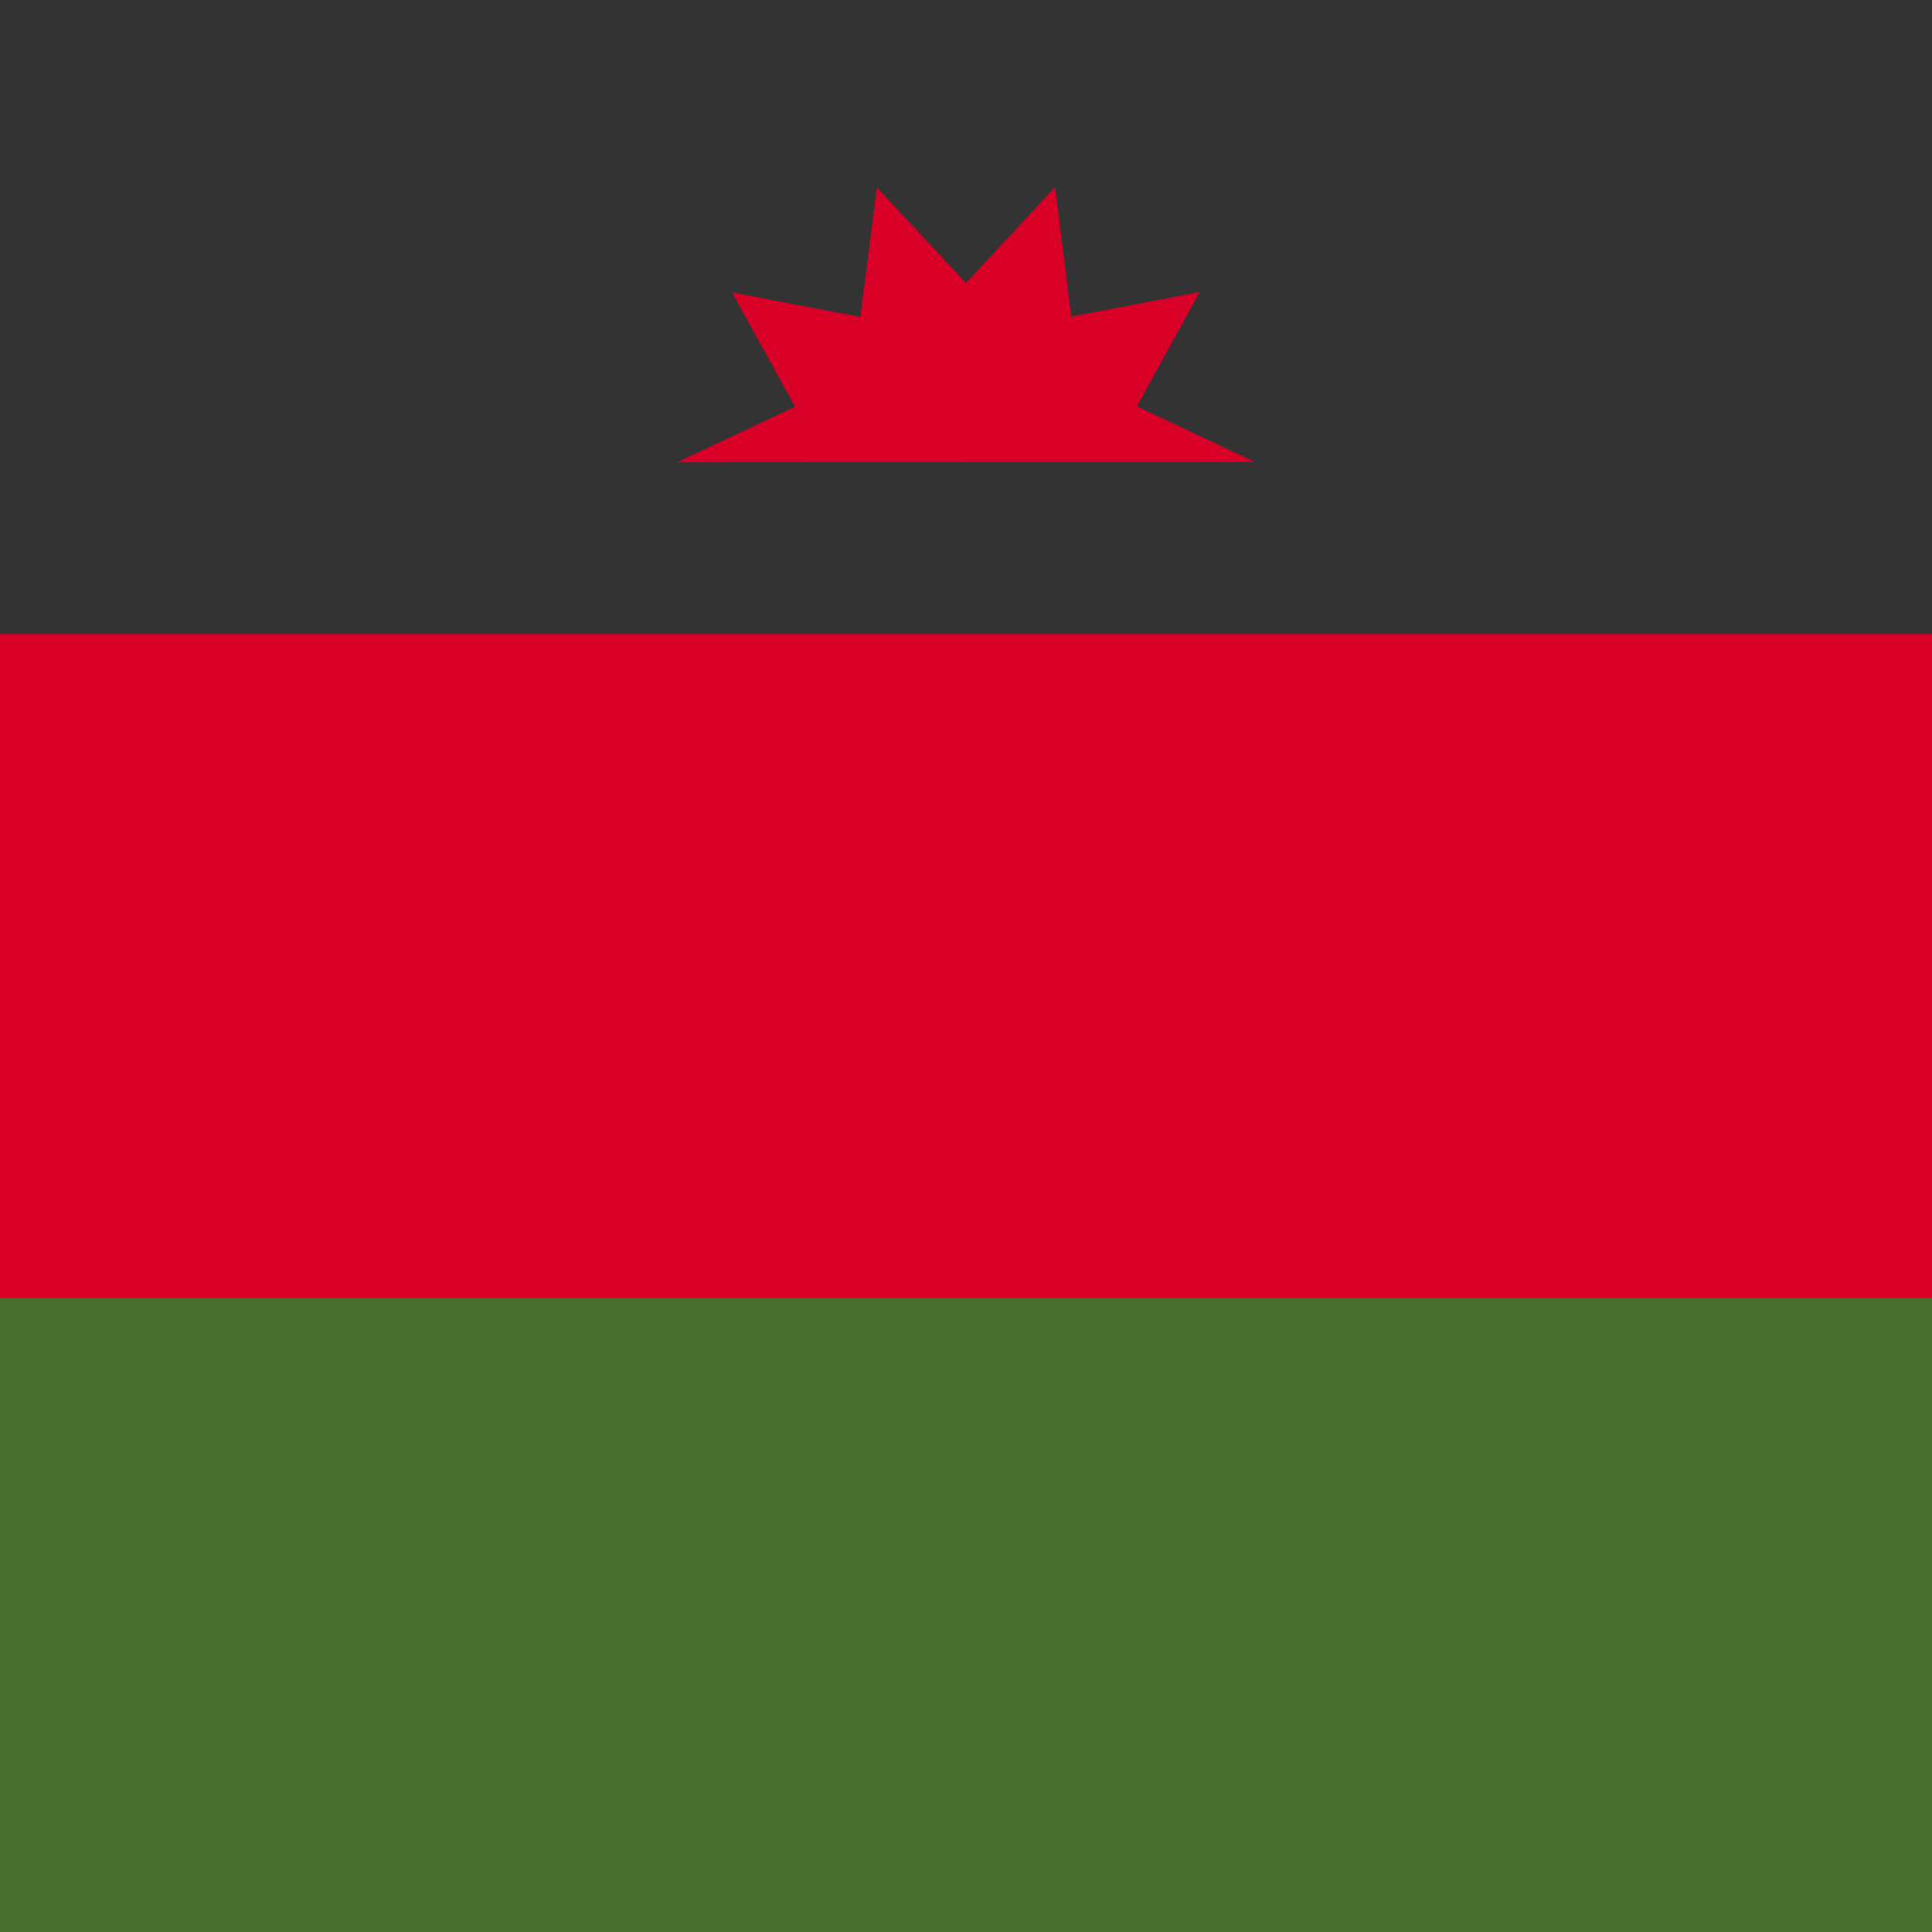
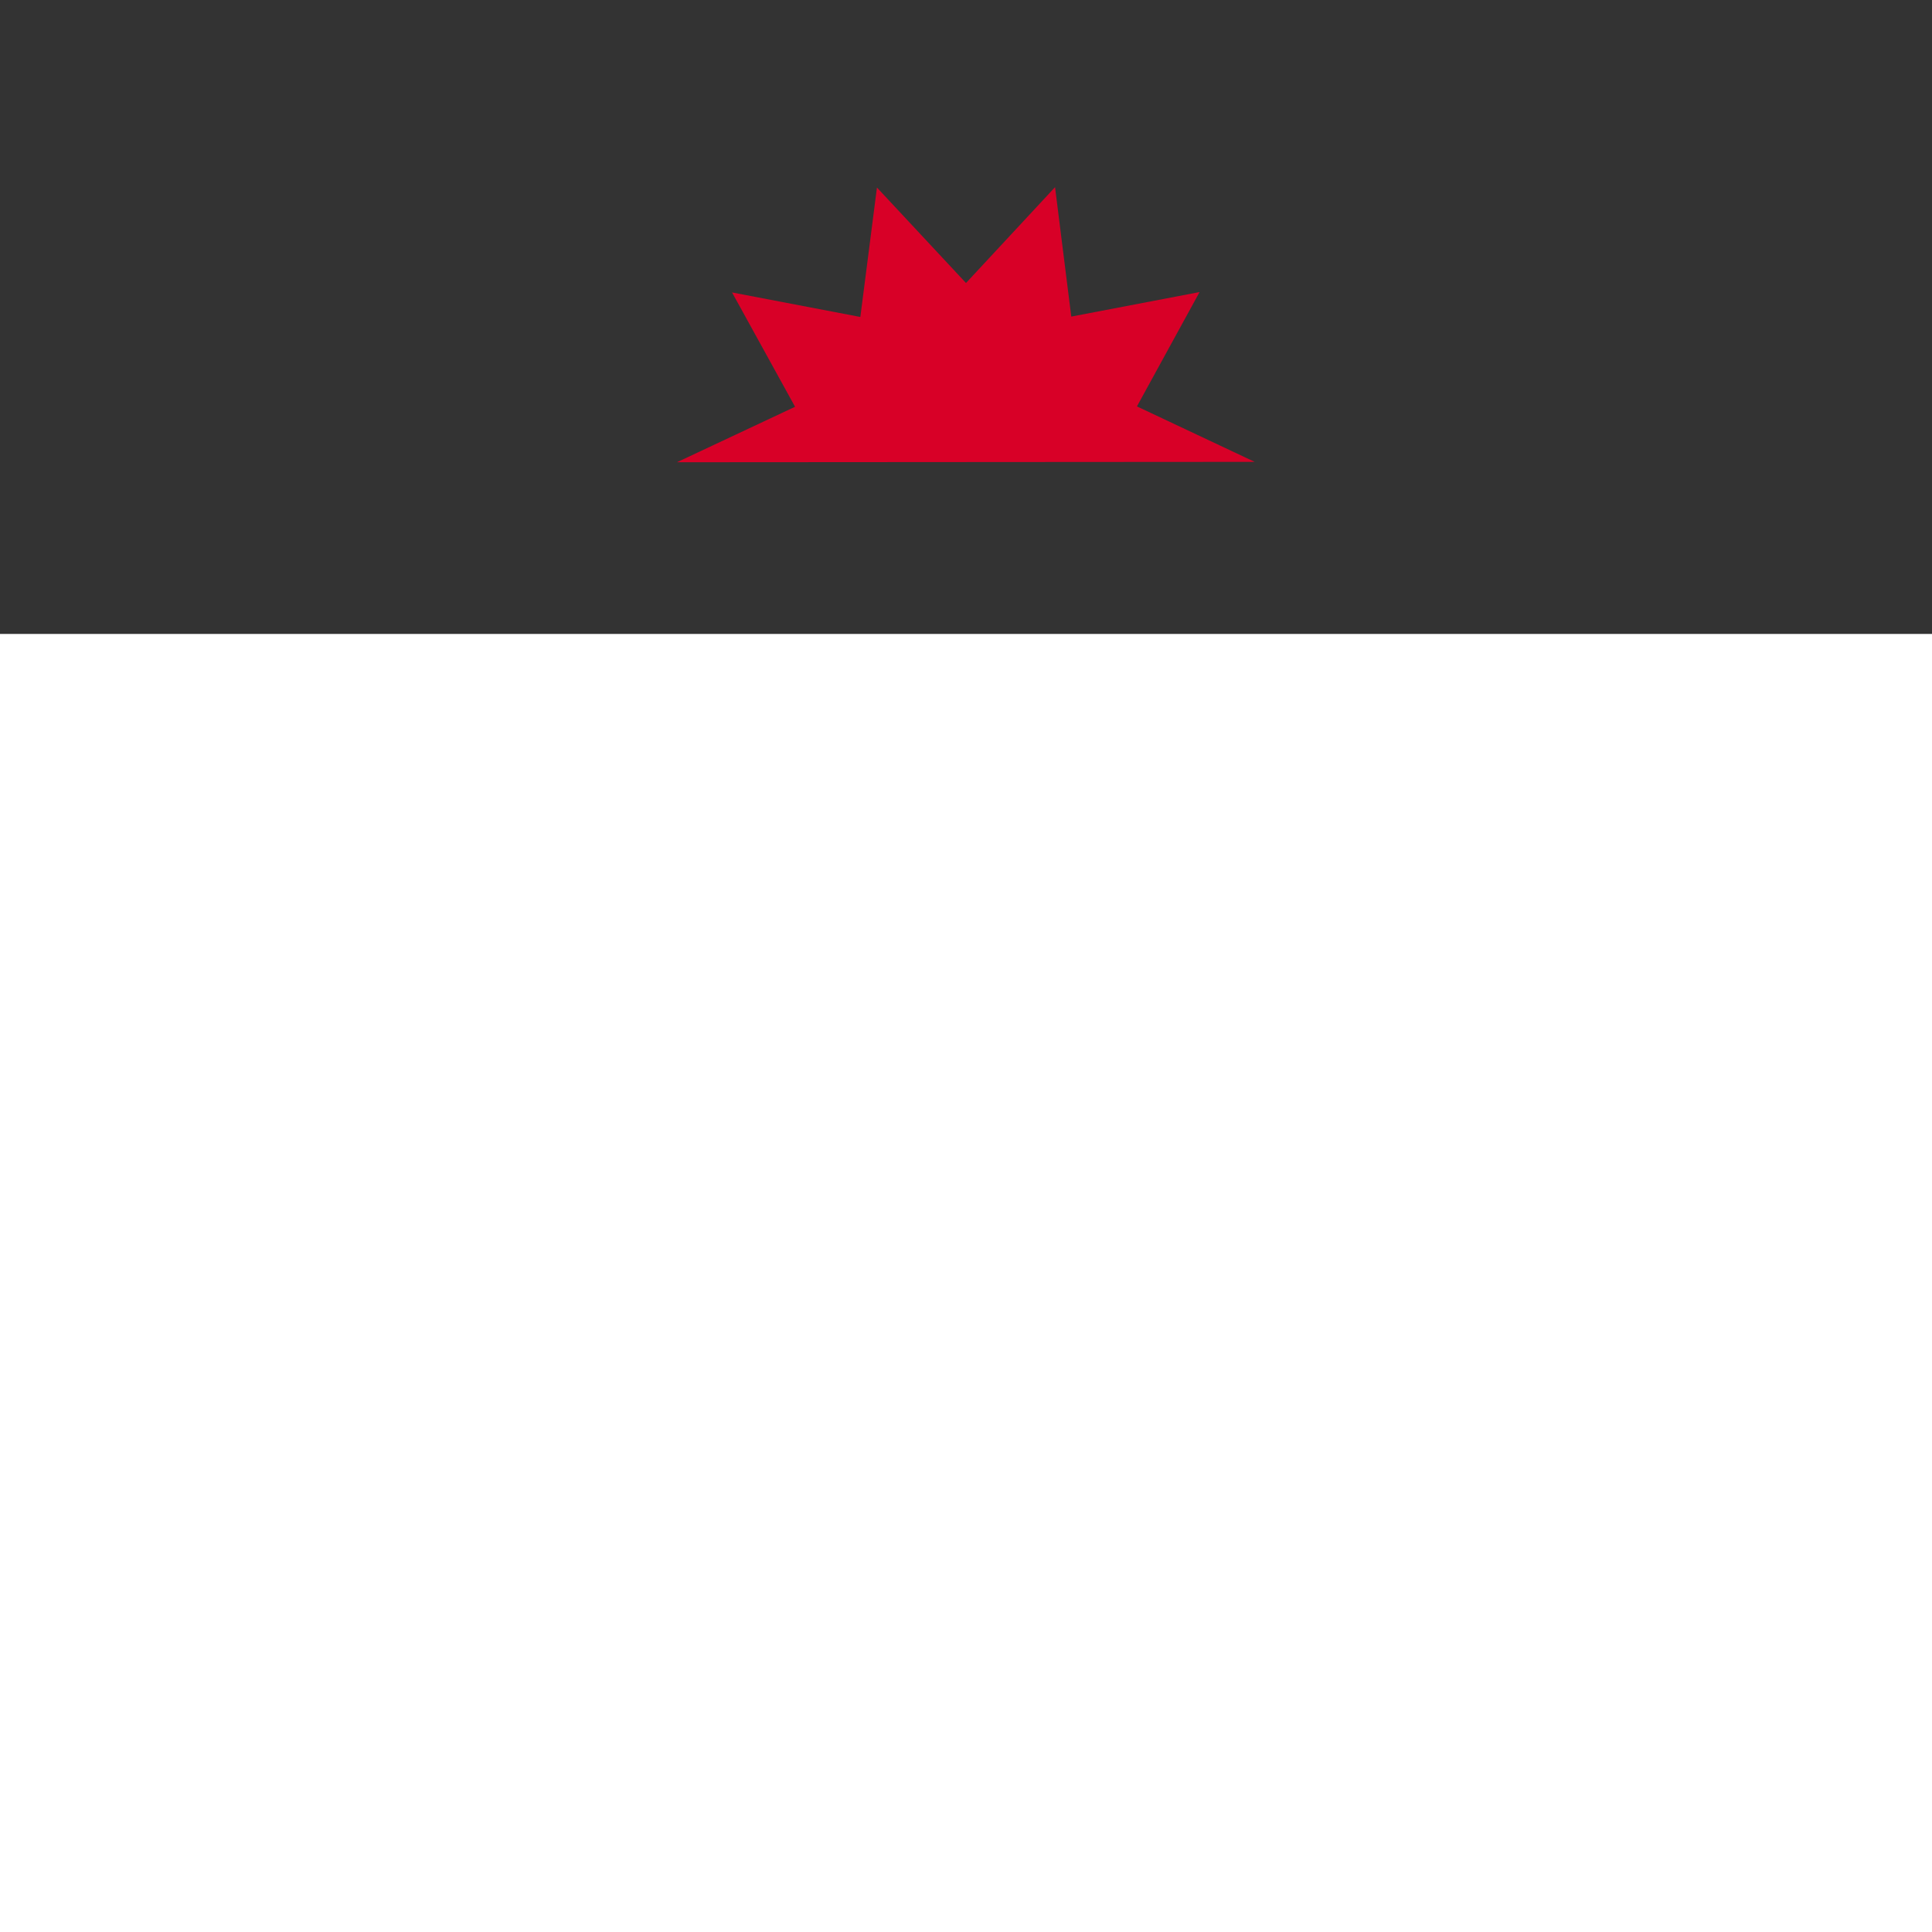
<svg xmlns="http://www.w3.org/2000/svg" width="512" height="512" fill="none">
-   <path fill="#d80027" d="M0 136h512v240H0z" />
-   <path fill="#496e2d" d="M0 344h512v168H0z" />
  <path fill="#333333" d="M0 0h512v168H0z" />
  <path fill="#d80027" d="m332.5 122.4-31.2-14.7 16.6-30.3-34 6.5-4.3-34.3L256 75l-23.6-25.3L228 84l-34-6.5 16.7 30.3-31.3 14.7z" />
</svg>